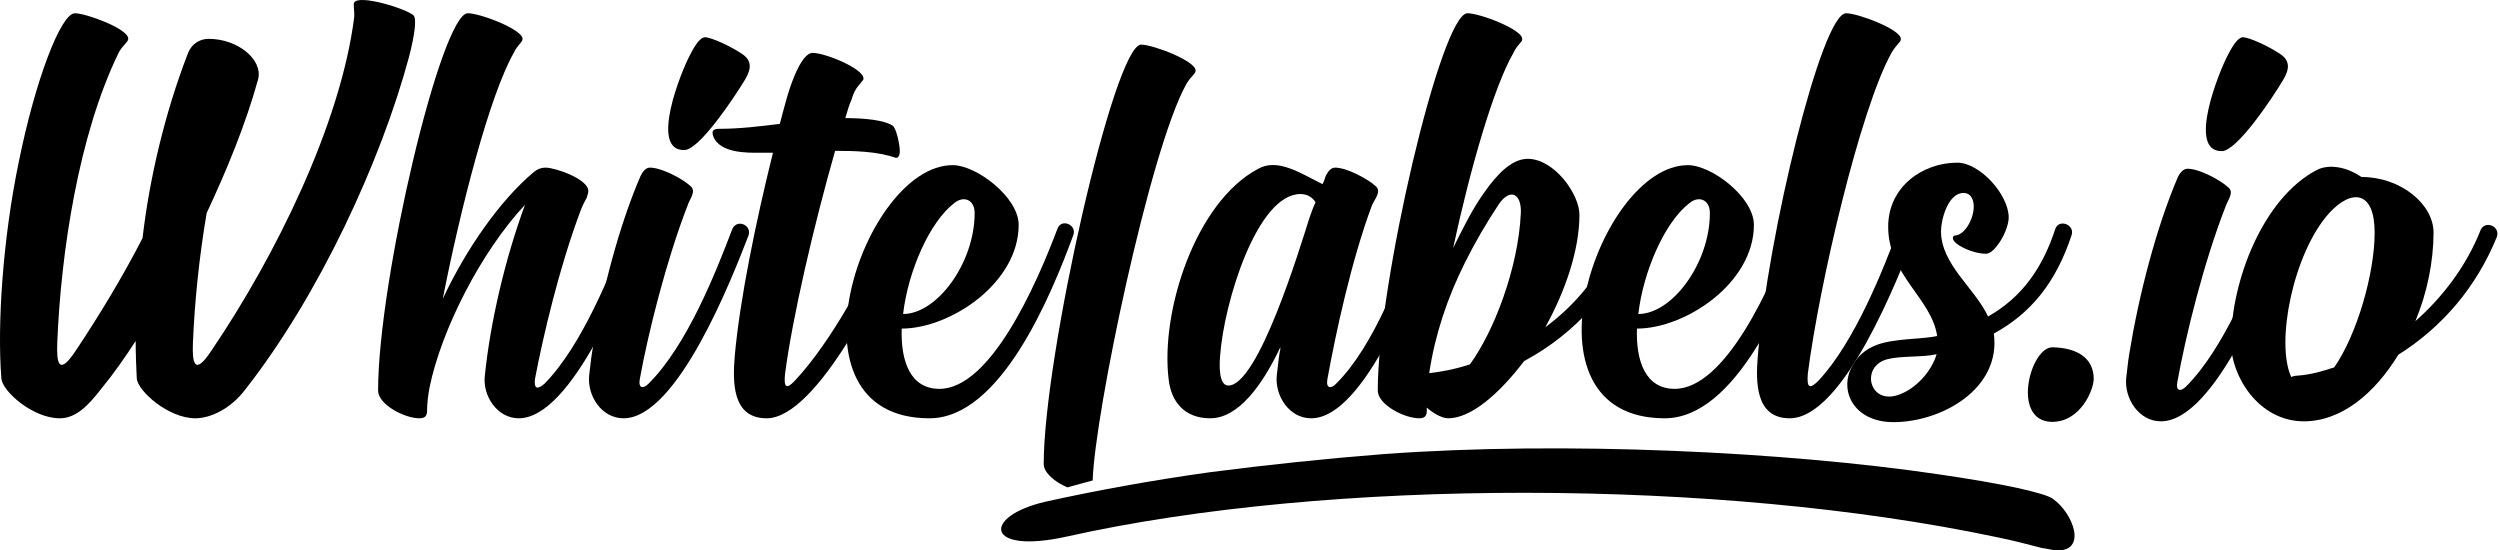
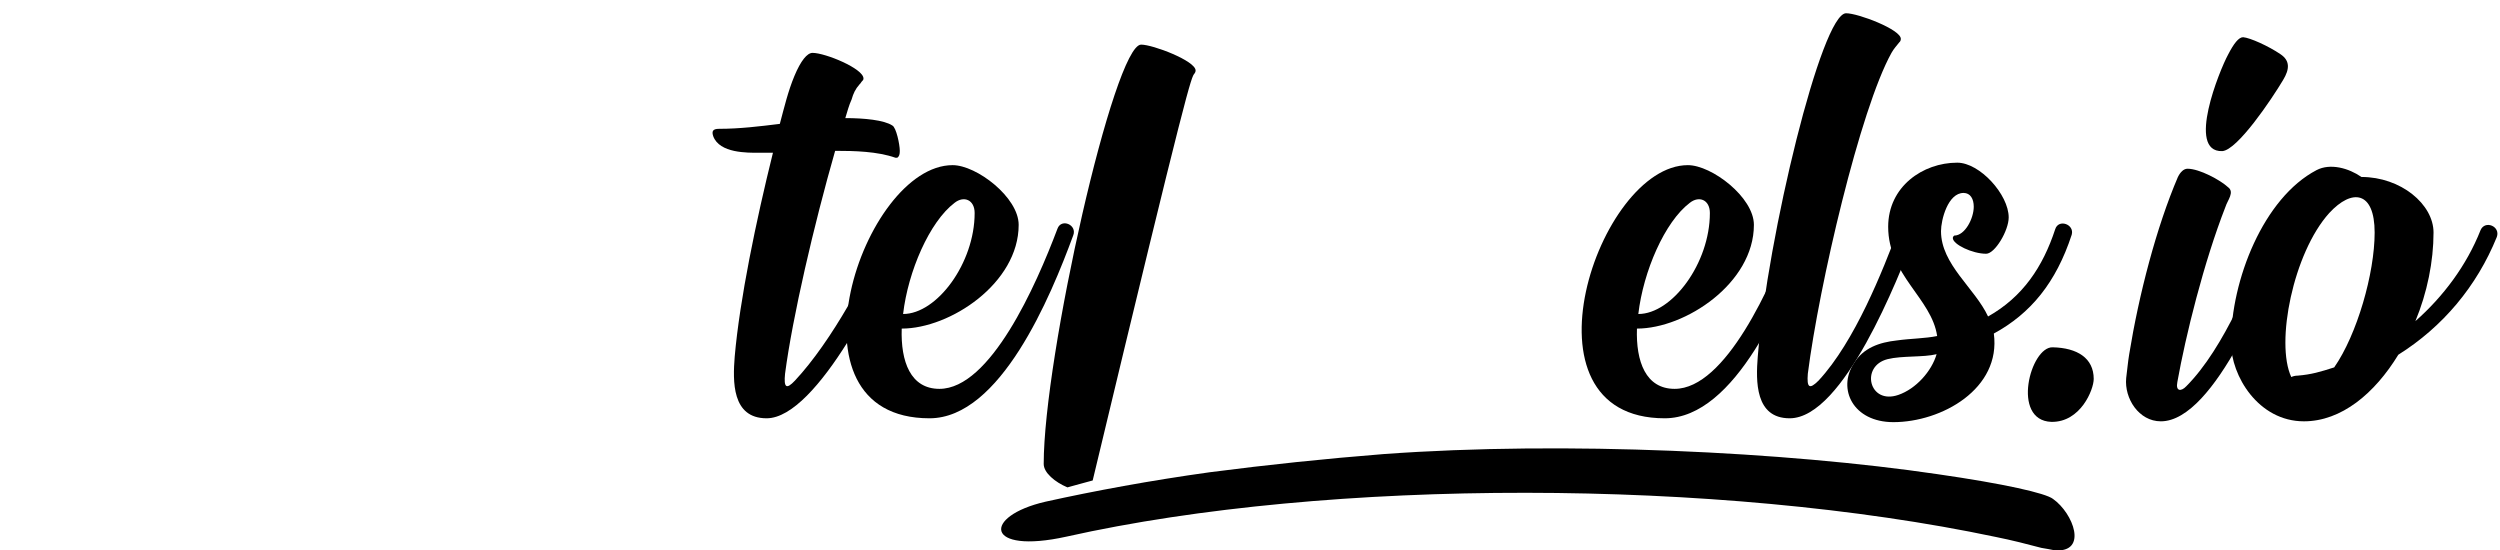
<svg xmlns="http://www.w3.org/2000/svg" width="218" height="48" viewBox="0 0 218 48" fill="none">
-   <path d="M11.927 33.02C11.879 32.036 11.831 30.933 11.831 29.733C10.895 31.172 9.911 32.588 8.88 33.836C7.656 35.443 6.576 36.475 5.209 36.475C2.857 36.475 0.218 34.124 0.122 33.02C-0.262 28.269 0.266 20.711 1.634 14.137C3.073 7.011 5.305 1.156 6.528 1.156C7.512 1.156 11.231 2.524 11.183 3.387C11.183 3.675 10.631 4.011 10.343 4.611C6.84 11.785 5.305 22.079 4.993 29.901C4.921 31.7 5.137 32.804 6.624 30.549C8.592 27.597 10.631 24.262 12.431 20.759C13.031 15.552 14.398 9.794 16.366 4.707C16.75 3.675 17.59 3.387 18.189 3.387C20.757 3.387 22.94 5.211 22.508 6.915C21.405 10.898 19.773 14.833 18.021 18.576C17.35 22.511 16.966 26.446 16.822 29.901C16.75 31.7 16.966 32.804 18.453 30.549C24.044 22.295 29.683 10.85 30.882 1.54C30.93 0.94 30.786 0.388 30.882 0.22C31.314 -0.5 35.321 0.724 36.041 1.324C36.353 1.588 36.185 2.956 35.657 4.995C33.234 14.017 27.811 25.798 21.357 34.004C20.157 35.587 18.405 36.475 17.038 36.475C14.686 36.475 12.047 34.124 11.927 33.02Z" fill="black" />
-   <path d="M45.782 17.856C41.943 21.959 38.488 28.749 37.456 33.788C37.337 34.436 37.24 35.156 37.24 35.803C37.24 36.259 37.073 36.475 36.569 36.475C35.273 36.475 32.97 35.276 32.97 34.052C32.97 24.43 38.488 1.156 40.792 1.156C41.895 1.156 45.566 2.572 45.566 3.387C45.566 3.507 45.494 3.627 45.446 3.675C45.182 4.011 44.967 4.227 44.799 4.611C42.663 8.378 40.144 18.24 38.608 26.062C40.624 21.743 43.599 17.472 46.55 15.001C46.862 14.737 47.198 14.617 47.582 14.617C48.398 14.617 51.301 15.6 51.301 16.656C51.301 16.872 51.205 17.04 51.157 17.256C50.917 17.688 50.701 18.12 50.533 18.624C48.782 23.326 47.366 29.253 46.646 33.068C46.55 33.908 46.862 34.004 47.486 33.452C50.773 30.117 53.292 23.71 54.756 19.991C55.092 19.055 56.508 19.607 56.124 20.543C54.708 24.214 49.933 36.475 45.23 36.475C43.359 36.475 42.063 34.508 42.279 32.756C42.759 28.029 44.079 22.463 45.782 17.856Z" fill="black" />
-   <path d="M51.637 30.669C52.453 25.51 53.988 19.655 55.86 15.336C56.076 14.905 56.34 14.617 56.676 14.617C57.707 14.617 59.531 15.6 60.179 16.2C60.779 16.656 60.131 17.352 59.963 17.904C58.091 22.727 56.508 29.085 55.788 33.068C55.644 33.908 56.124 33.908 56.556 33.452C59.915 30.117 62.434 23.71 63.85 19.991C64.234 19.055 65.601 19.607 65.266 20.543C63.85 24.214 59.075 36.475 54.372 36.475C52.453 36.475 51.205 34.508 51.373 32.756C51.469 32.036 51.517 31.388 51.637 30.669ZM61.498 3.244C62.098 3.292 63.682 4.011 64.714 4.707C65.553 5.259 65.553 5.979 64.954 6.963C63.97 8.594 60.995 13.033 59.699 13.081C56.556 13.201 59.459 6.075 60.179 4.779C60.683 3.771 61.114 3.244 61.498 3.244Z" fill="black" />
  <path d="M74.263 8.666C74.023 9.194 73.879 9.746 73.711 10.298C75.343 10.298 77.095 10.466 77.814 10.946C78.15 11.114 78.462 12.601 78.462 13.153C78.462 13.465 78.414 13.633 78.246 13.753C78.198 13.753 78.142 13.753 78.078 13.753C76.495 13.201 74.527 13.153 72.824 13.153C70.976 19.607 69.105 27.645 68.457 32.588C68.337 33.788 68.553 34.004 69.32 33.188C72.512 29.781 75.847 23.614 77.215 19.991C77.598 19.055 78.966 19.607 78.63 20.543C77.215 24.214 71.288 36.475 66.849 36.475C63.802 36.475 63.898 33.236 64.066 31.101C64.498 26.134 65.937 19.224 67.401 13.321C66.969 13.321 66.585 13.321 66.201 13.321C65.17 13.321 62.746 13.369 62.194 11.881C62.05 11.45 62.146 11.233 62.698 11.233C64.498 11.233 66.249 11.018 68.001 10.802C68.385 9.362 68.721 7.946 69.272 6.627C69.824 5.307 70.376 4.611 70.856 4.611C71.96 4.611 75.295 5.979 75.295 6.843C75.295 6.963 75.247 7.011 75.127 7.131C75.079 7.179 75.031 7.299 74.959 7.346C74.575 7.778 74.407 8.162 74.263 8.666Z" fill="black" />
  <path fill-rule="evenodd" clip-rule="evenodd" d="M83.069 14.401C85.157 14.401 88.828 17.208 88.828 19.607C88.828 24.694 82.853 28.653 78.63 28.653C78.534 31.532 79.398 33.908 81.918 33.908C86.356 33.908 90.34 24.91 92.211 19.943C92.547 19.008 93.963 19.607 93.579 20.543C91.611 25.894 87.22 36.475 81.054 36.475C67.857 36.475 75.247 14.401 83.069 14.401ZM78.75 27.381C81.702 27.381 84.989 22.943 84.989 18.576C84.989 17.424 84.053 17.04 83.237 17.688C81.054 19.343 79.182 23.662 78.75 27.381Z" fill="black" />
-   <path d="M99.505 3.891C97.153 3.891 91.011 31.148 91.011 40.458C91.011 41.226 91.995 42.042 93.075 42.498C93.075 42.498 93.082 42.498 93.099 42.498C92.978 42.522 95.45 41.85 95.282 41.898C95.45 36.139 100.273 13.033 103.44 7.346C103.656 6.963 103.872 6.747 104.16 6.411C104.208 6.363 104.256 6.243 104.256 6.147C104.256 5.307 100.537 3.891 99.505 3.891Z" fill="black" />
+   <path d="M99.505 3.891C97.153 3.891 91.011 31.148 91.011 40.458C91.011 41.226 91.995 42.042 93.075 42.498C93.075 42.498 93.082 42.498 93.099 42.498C92.978 42.522 95.45 41.85 95.282 41.898C103.656 6.963 103.872 6.747 104.16 6.411C104.208 6.363 104.256 6.243 104.256 6.147C104.256 5.307 100.537 3.891 99.505 3.891Z" fill="black" />
  <path d="M179.189 47.992C178.805 47.912 178.413 47.84 178.013 47.776C176.837 47.464 175.446 47.105 174.006 46.817C149.892 41.73 115.941 41.658 93.002 46.793C85.852 48.376 85.636 45.017 91.179 43.745C95.402 42.81 100.321 41.898 105.503 41.178C110.558 40.522 115.613 39.994 120.667 39.594C136.479 38.443 155.747 39.402 168.943 41.346C174.774 42.186 178.373 43.002 179.021 43.505C180.796 44.753 182.092 48.184 179.189 47.992Z" fill="black" />
-   <path fill-rule="evenodd" clip-rule="evenodd" d="M111.597 30.669C111.645 30.549 111.645 30.453 111.645 30.285C110.062 33.62 107.974 36.475 105.527 36.475C103.319 36.475 102.12 35.059 101.904 33.068C101.184 27.117 104.255 17.64 109.678 14.737C111.381 13.753 113.349 15.072 115.316 16.056C115.436 15.888 115.532 15.552 115.604 15.336C115.82 14.905 116.084 14.617 116.42 14.617C117.452 14.617 119.251 15.6 119.923 16.2C120.523 16.656 119.875 17.352 119.635 17.904C117.836 22.727 116.468 29.085 115.748 33.068C115.604 33.908 116.084 33.908 116.516 33.452C119.875 30.117 122.155 23.71 123.594 19.991C123.978 19.055 125.346 19.607 125.01 20.543C123.594 24.214 119.036 36.475 114.333 36.475C112.413 36.475 111.165 34.508 111.333 32.756C111.429 32.036 111.477 31.388 111.597 30.669ZM114.165 19.056C114.333 18.576 114.501 18.072 114.717 17.64C114.453 17.208 113.997 16.92 113.397 16.92C109.63 16.92 106.727 26.35 106.391 31.052C106.343 31.652 106.223 33.62 107.11 33.62C109.726 33.62 113.349 21.623 114.165 19.056Z" fill="black" />
-   <path fill-rule="evenodd" clip-rule="evenodd" d="M127.962 1.156C129.066 1.156 132.737 2.572 132.737 3.387C132.737 3.507 132.689 3.627 132.617 3.675C132.353 4.011 132.137 4.227 131.969 4.611C130.217 7.658 128.178 14.833 126.714 21.623C127.53 19.991 128.346 18.288 129.45 16.752C130.553 15.168 131.849 13.849 133.217 13.849C135.52 13.849 137.727 16.92 137.727 18.72C137.727 21.791 136.504 25.366 134.752 28.533C137.344 26.614 139.743 23.878 141.279 19.943C141.662 19.055 143.078 19.607 142.694 20.543C140.775 25.246 137.392 29.085 132.905 31.484C130.697 34.388 128.25 36.475 126.282 36.475C125.658 36.475 124.843 35.923 124.411 35.539C124.411 35.875 124.531 36.475 123.763 36.475C122.443 36.475 120.14 35.276 120.14 34.052C120.14 24.814 125.658 1.156 127.962 1.156ZM127.746 22.895C126.21 25.966 125.131 29.181 124.627 32.54C125.658 32.42 126.882 32.204 128.178 31.772C130.265 28.917 132.401 23.375 132.617 18.576C132.689 16.872 131.681 16.368 130.697 17.808C129.61 19.439 128.626 21.135 127.746 22.895Z" fill="black" />
  <path fill-rule="evenodd" clip-rule="evenodd" d="M147.181 14.401C149.269 14.401 152.94 17.208 152.94 19.607C152.94 24.694 146.965 28.653 142.742 28.653C142.646 31.532 143.51 33.908 146.029 33.908C150.468 33.908 154.475 24.91 156.323 19.943C156.659 19.008 158.074 19.607 157.69 20.543C155.723 25.894 151.356 36.475 145.166 36.475C131.969 36.475 139.359 14.401 147.181 14.401ZM142.862 27.381C145.813 27.381 149.101 22.943 149.101 18.576C149.101 17.424 148.165 17.04 147.349 17.688C145.166 19.343 143.294 23.662 142.862 27.381Z" fill="black" />
  <path d="M160.978 1.156C162.033 1.156 165.752 2.572 165.752 3.387C165.752 3.507 165.704 3.627 165.632 3.675C165.369 4.011 165.153 4.227 164.937 4.611C162.201 9.53 158.626 24.862 157.642 32.588C157.546 33.788 157.762 34.004 158.578 33.188C161.745 29.781 164.169 23.614 165.536 19.991C165.92 19.055 167.336 19.607 166.952 20.543C165.536 24.214 160.762 36.475 156.059 36.475C153.036 36.475 153.108 33.236 153.276 31.101C154.139 20.543 158.842 1.156 160.978 1.156Z" fill="black" />
  <path d="M178.877 36.787C175.35 36.667 177.053 30.213 178.997 30.285C181.132 30.333 182.572 31.221 182.572 33.044C182.572 33.98 181.42 36.835 178.877 36.787Z" fill="black" />
  <path d="M185.667 30.885C186.507 25.702 188.042 19.799 189.914 15.432C190.13 15.001 190.418 14.713 190.754 14.713C191.785 14.713 193.609 15.696 194.281 16.32C194.881 16.752 194.233 17.472 194.065 18.024C192.169 22.871 190.586 29.277 189.866 33.308C189.698 34.148 190.202 34.148 190.634 33.692C193.993 30.333 196.536 23.878 197.976 20.111C198.36 19.175 199.751 19.727 199.415 20.663C197.976 24.382 193.177 36.739 188.426 36.739C186.507 36.739 185.235 34.748 185.403 32.972C185.499 32.252 185.547 31.604 185.667 30.885ZM195.6 3.244C196.2 3.292 197.808 4.011 198.864 4.731C199.679 5.283 199.679 6.003 199.08 6.987C198.096 8.642 195.097 13.105 193.777 13.177C190.634 13.273 193.561 6.099 194.281 4.779C194.785 3.795 195.216 3.244 195.6 3.244Z" fill="black" />
  <path fill-rule="evenodd" clip-rule="evenodd" d="M205.917 15.432C209.349 15.432 212.204 17.808 212.204 20.279C212.204 22.775 211.652 25.534 210.62 28.005C213.044 25.87 215.083 23.159 216.307 20.063C216.691 19.175 218.058 19.727 217.723 20.663C215.971 24.982 212.996 28.509 209.133 30.933C207.069 34.316 204.166 36.739 200.903 36.739C196.92 36.739 194.544 32.756 194.544 29.901C194.544 24.43 197.376 17.256 202.006 14.833C203.206 14.209 204.814 14.665 205.917 15.432ZM200.351 32.756C201.551 32.66 202.342 32.42 203.542 32.036C205.534 29.181 207.069 23.83 207.069 20.279C207.069 16.656 205.102 16.416 203.11 18.576C199.967 22.055 198.407 29.901 199.799 32.876C199.967 32.804 200.135 32.756 200.351 32.756Z" fill="black" />
  <path fill-rule="evenodd" clip-rule="evenodd" d="M161.65 31.7C162.465 30.333 163.881 29.853 165.417 29.685C166.616 29.517 167.888 29.517 168.92 29.301C168.44 26.014 164.649 23.998 164.649 19.775C164.649 16.272 167.672 14.185 170.671 14.185C172.639 14.185 175.158 16.968 175.158 18.96C175.158 20.111 173.958 22.127 173.191 22.127C171.991 22.127 170.287 21.311 170.287 20.759C170.287 20.639 170.359 20.591 170.407 20.543C171.343 20.543 172.111 19.055 172.111 18.024C172.111 17.352 171.823 16.824 171.223 16.824C169.855 16.824 169.256 19.175 169.256 20.159C169.256 23.062 172.207 25.126 173.359 27.597C176.382 25.894 178.133 23.279 179.213 19.991C179.501 19.055 180.917 19.559 180.653 20.471C179.285 24.646 177.078 27.334 173.862 29.085C174.51 33.908 169.304 36.811 165.105 36.811C161.578 36.811 160.21 33.908 161.65 31.7ZM164.601 31.317C162.201 31.916 162.969 35.324 165.537 34.436C167.072 33.908 168.44 32.372 168.872 30.885C167.72 31.172 165.848 31.005 164.601 31.317Z" fill="black" />
</svg>